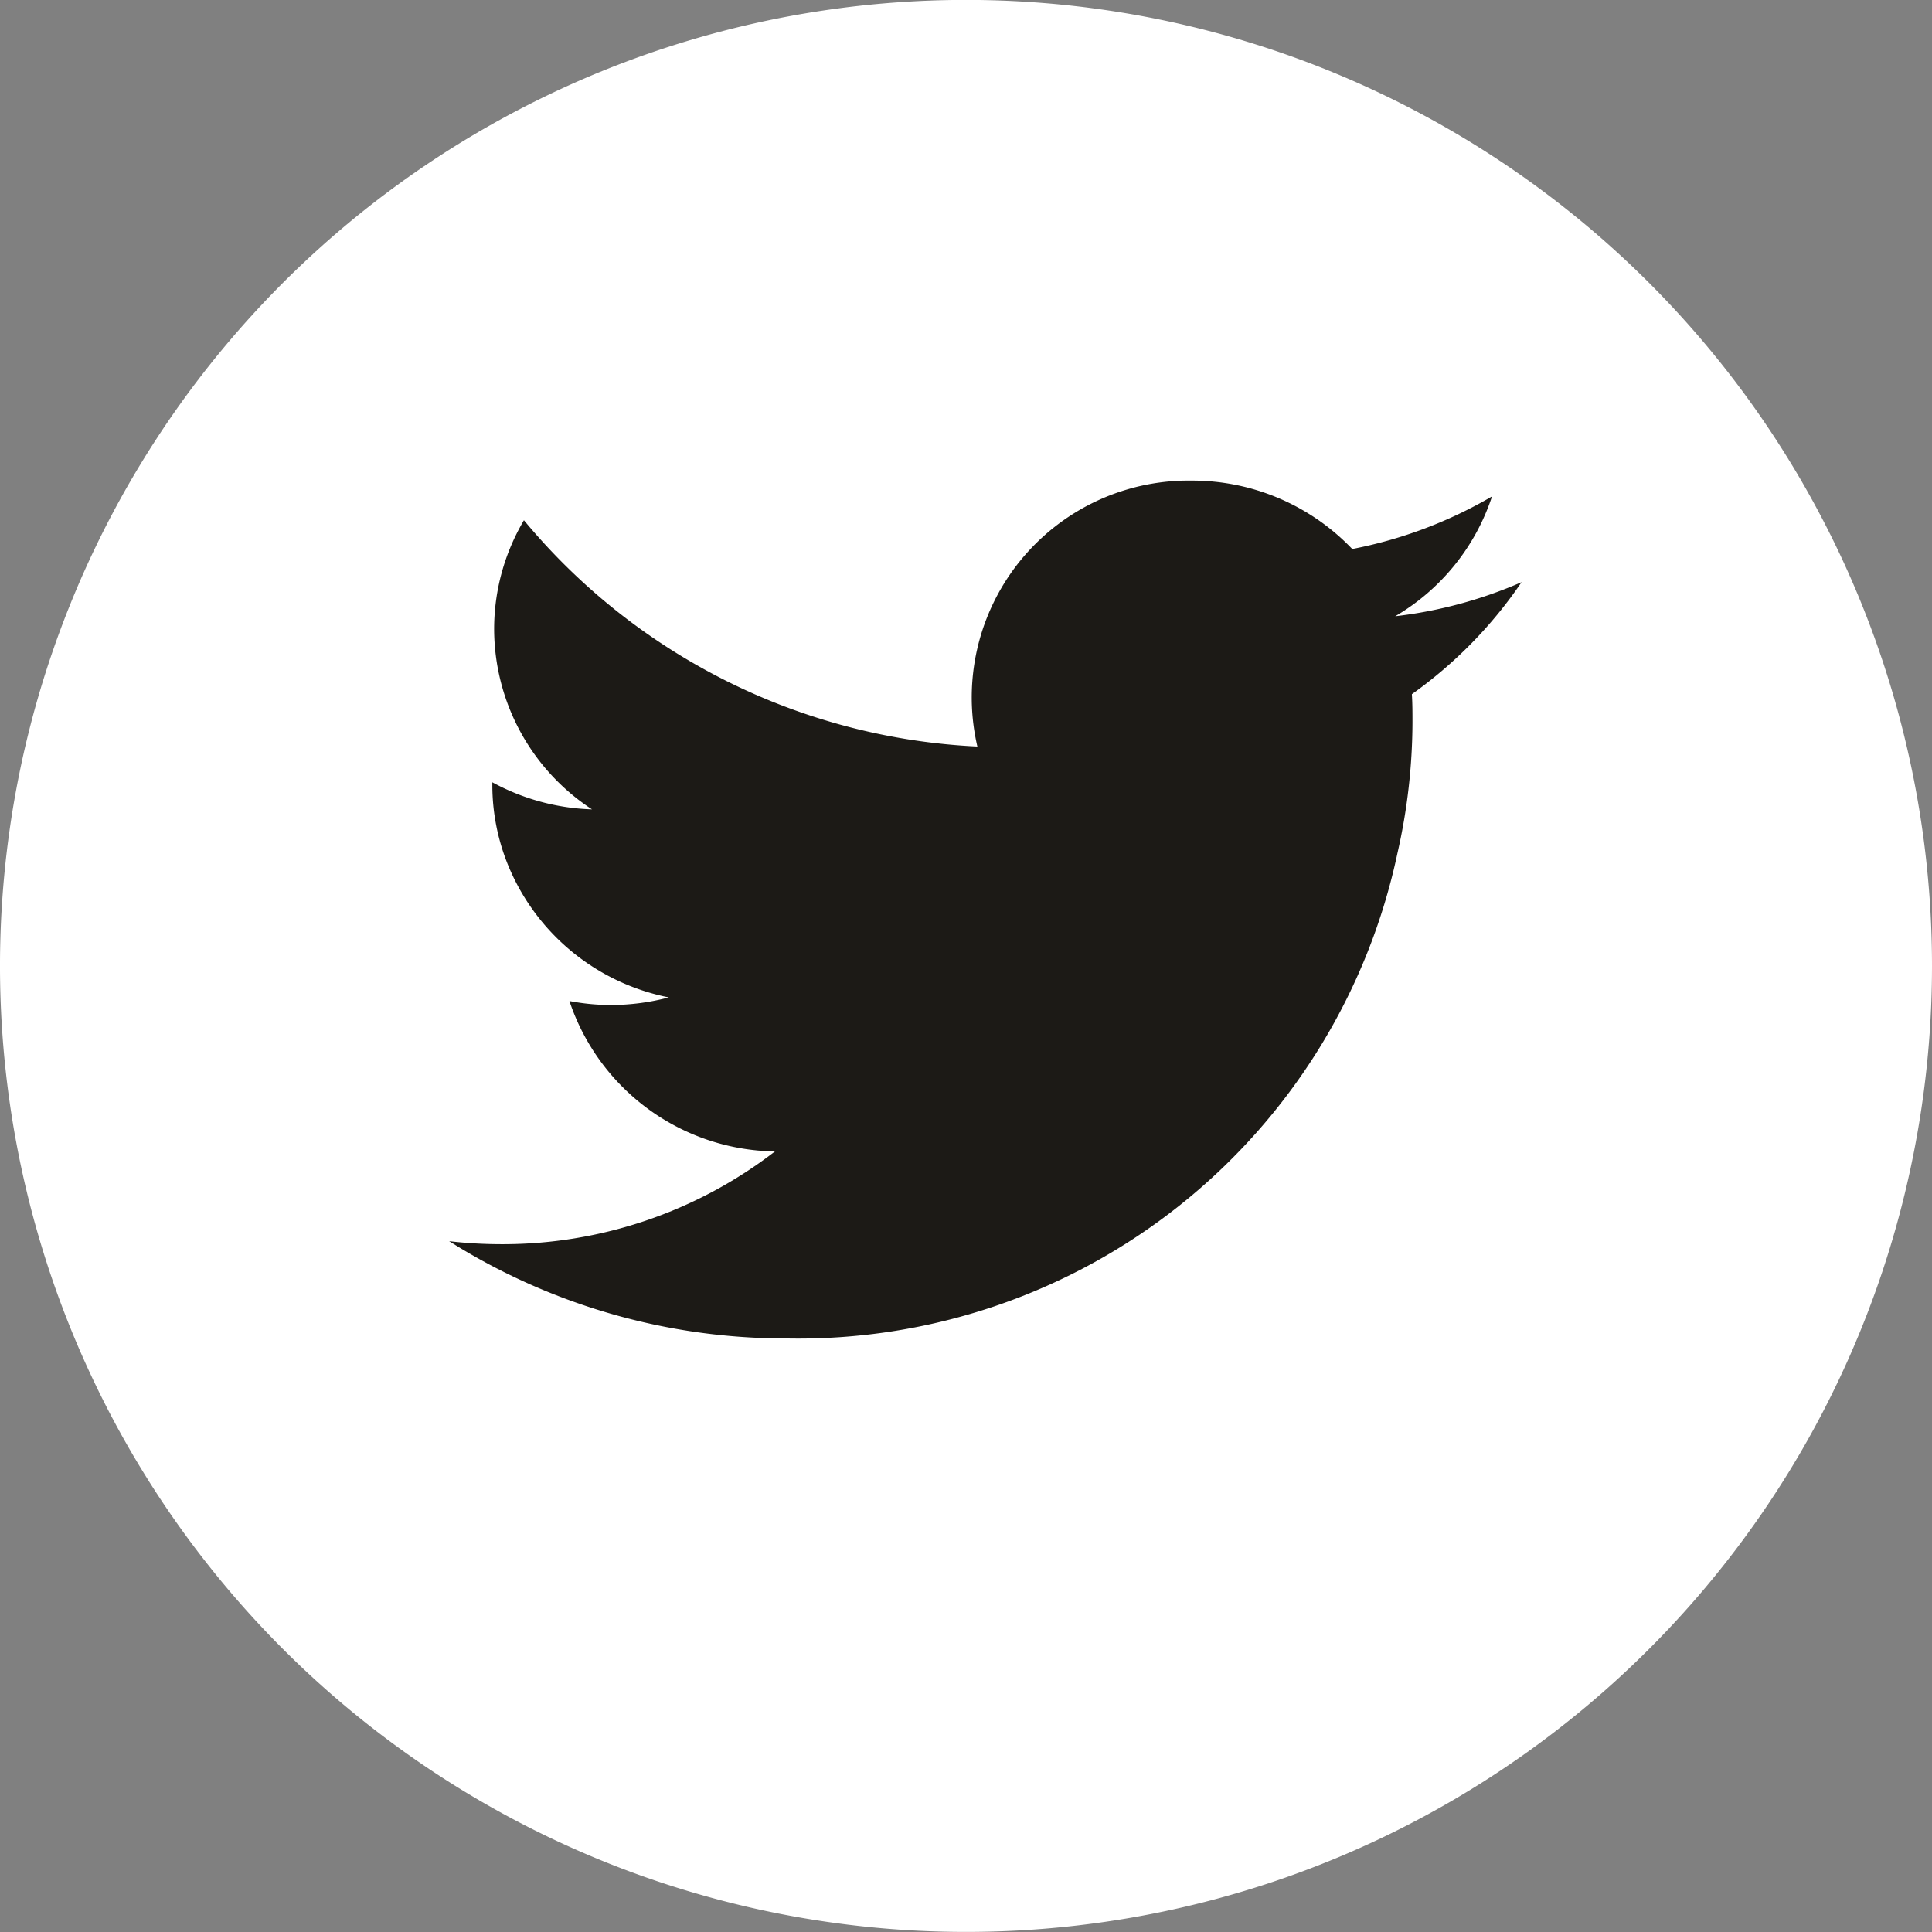
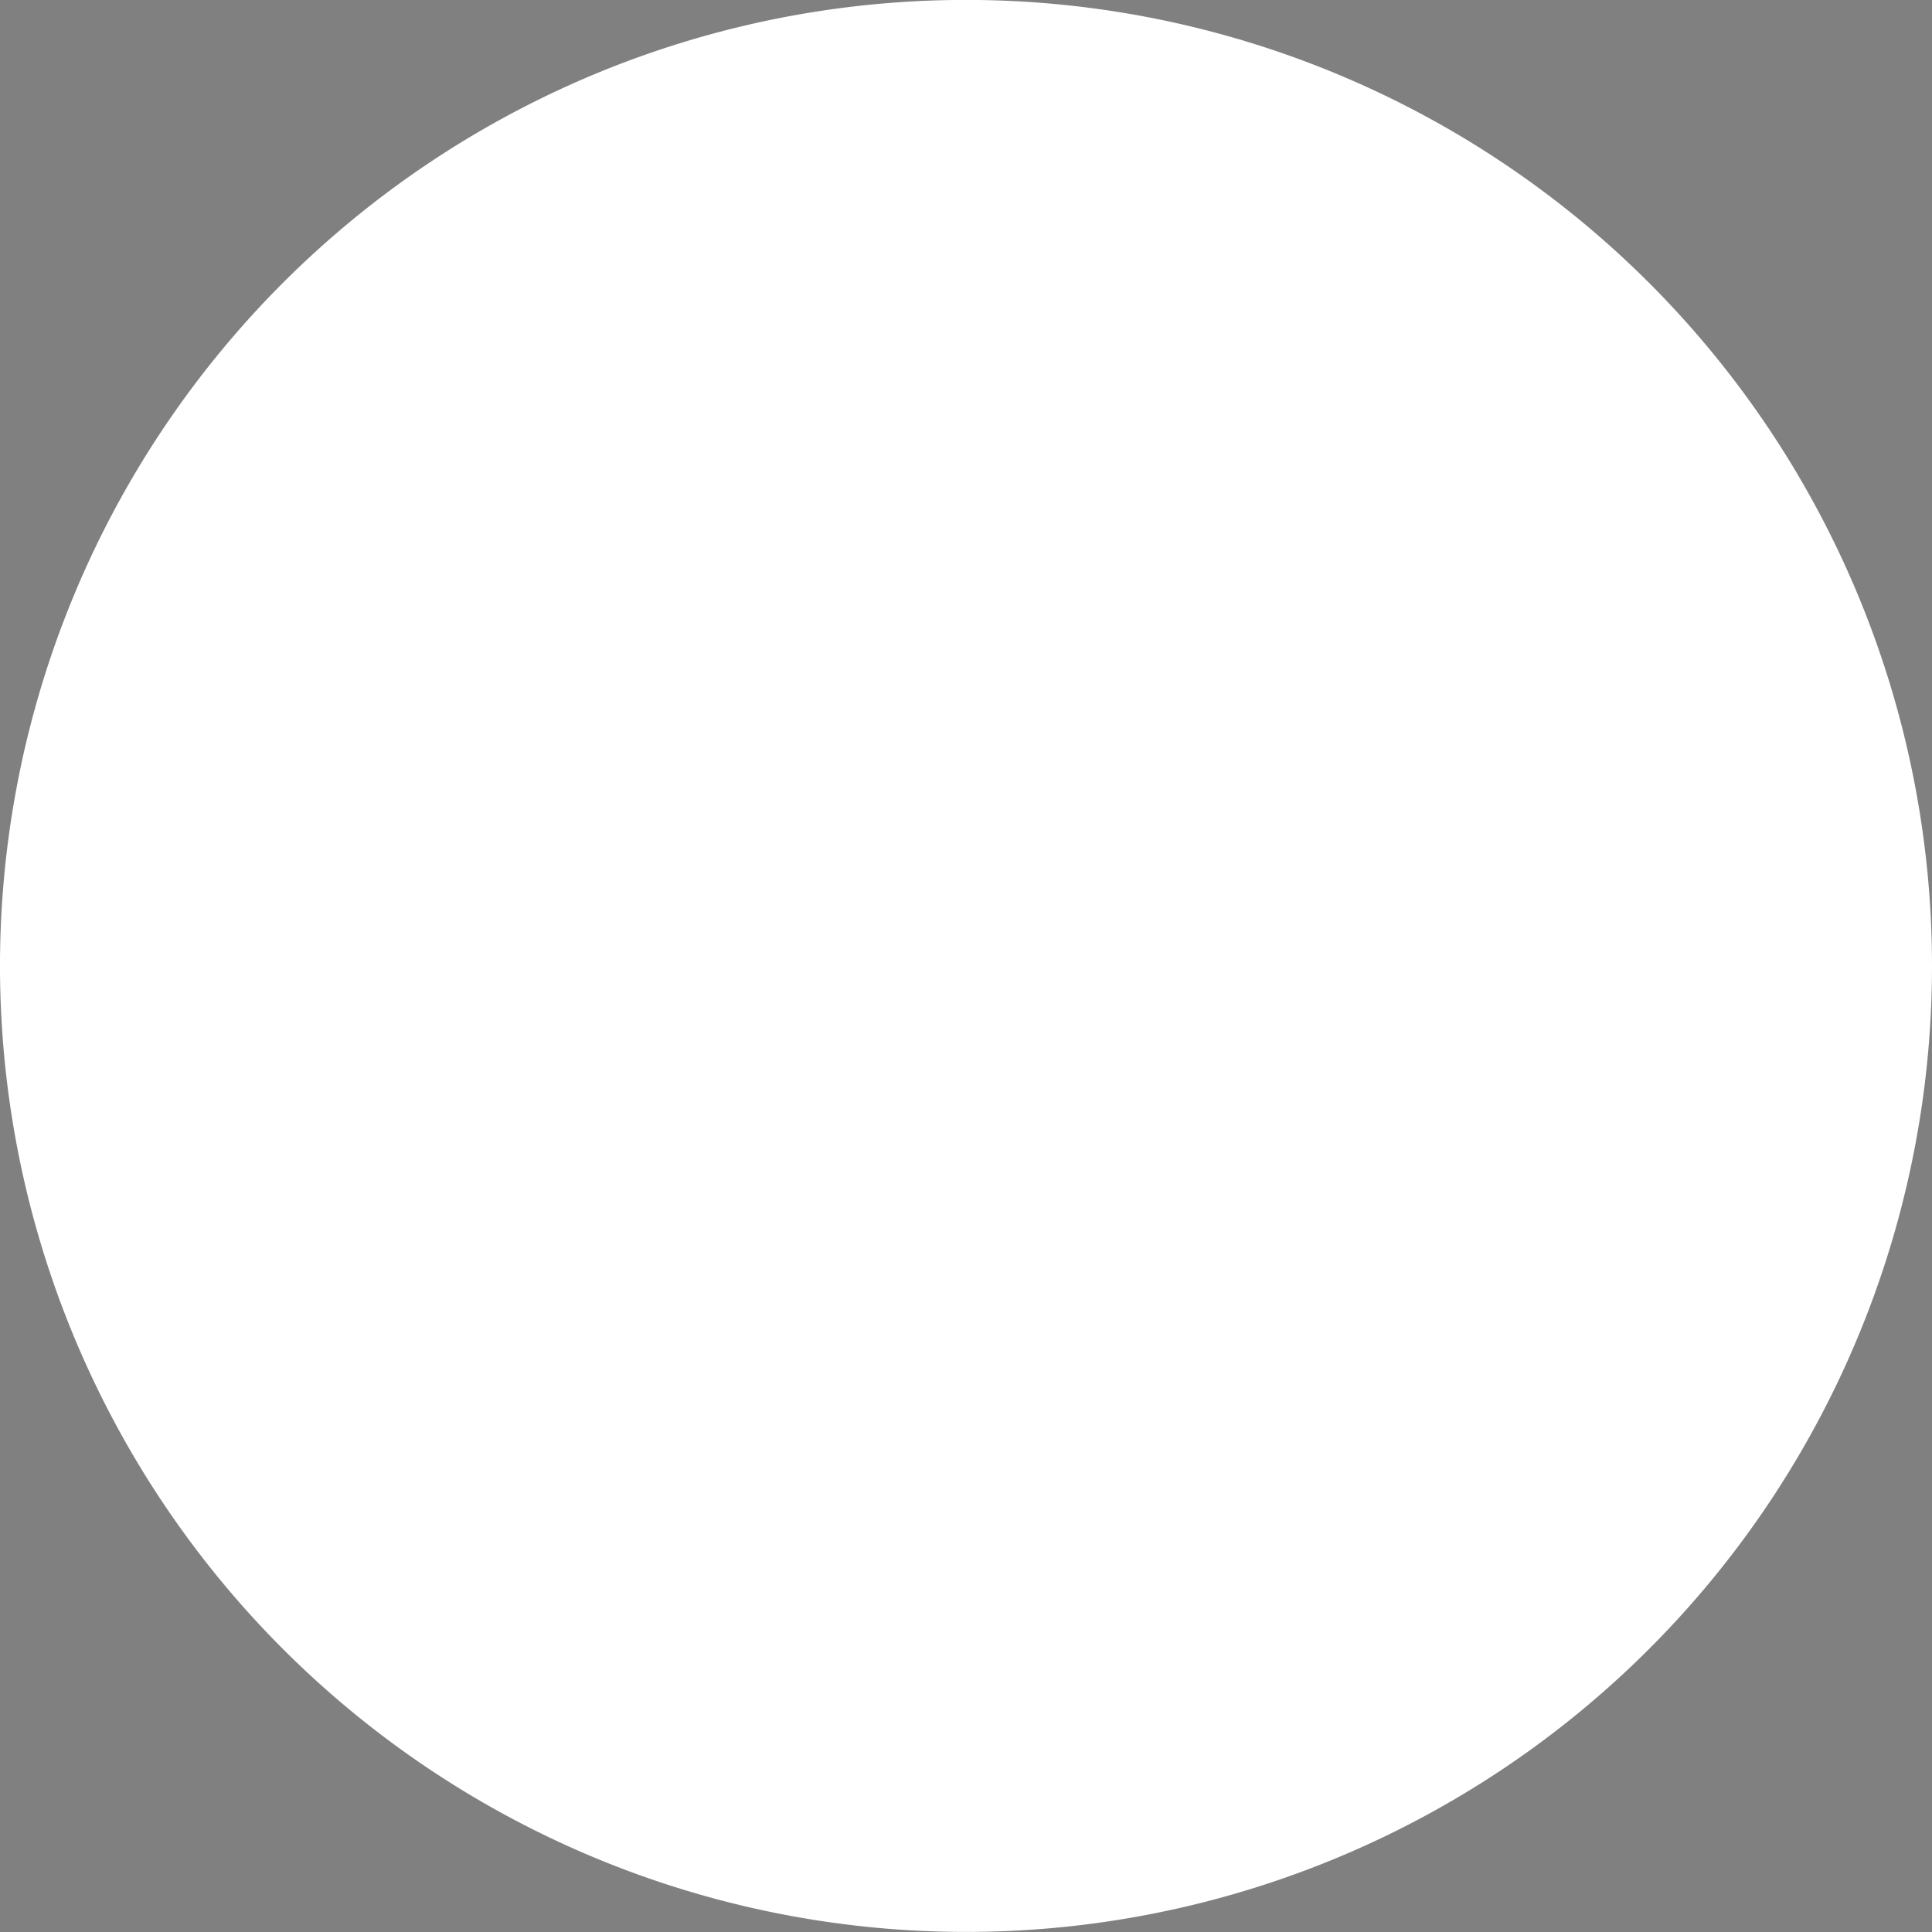
<svg xmlns="http://www.w3.org/2000/svg" width="48.24" height="48.24" viewBox="0 0 48.24 48.24">
  <rect x="0" y="0" width="48.24" height="48.24" fill="#808080" stroke="none" />
  <defs>
    <style>
      .cls-1 {
        fill: #fff;
      }

      .cls-2 {
        fill: #1c1a16;
      }
    </style>
  </defs>
  <g id="Grupo_2497" data-name="Grupo 2497" transform="translate(-1605.684 -6392.359)">
    <path id="Caminho_685" data-name="Caminho 685" class="cls-1" d="M544.962,368.1a24.12,24.12,0,1,1-24.119-24.12A24.12,24.12,0,0,1,544.962,368.1Z" transform="translate(1108.962 6048.377)" />
-     <path id="Caminho_686" data-name="Caminho 686" class="cls-2" d="M546.337,379.161a11.086,11.086,0,0,1-3.155.851,5.44,5.44,0,0,0,2.417-2.992,11.093,11.093,0,0,1-3.49,1.313,5.521,5.521,0,0,0-4.008-1.708,5.414,5.414,0,0,0-5.352,6.64,15.68,15.68,0,0,1-11.322-5.65,5.331,5.331,0,0,0-.744,2.719,5.389,5.389,0,0,0,2.444,4.5,5.55,5.55,0,0,1-2.489-.676v.067a5.306,5.306,0,0,0,.376,1.96,5.485,5.485,0,0,0,4.031,3.344,5.666,5.666,0,0,1-1.449.19,5.5,5.5,0,0,1-1.033-.1,5.492,5.492,0,0,0,5.132,3.756,11.129,11.129,0,0,1-6.824,2.316,11.363,11.363,0,0,1-1.311-.075,15.748,15.748,0,0,0,8.422,2.429,15.292,15.292,0,0,0,15.257-12.122,14.869,14.869,0,0,0,.374-3.265c0-.233,0-.468-.015-.7A11.045,11.045,0,0,0,546.337,379.161Z" transform="translate(1097.339 6027.734)" />
  </g>
</svg>